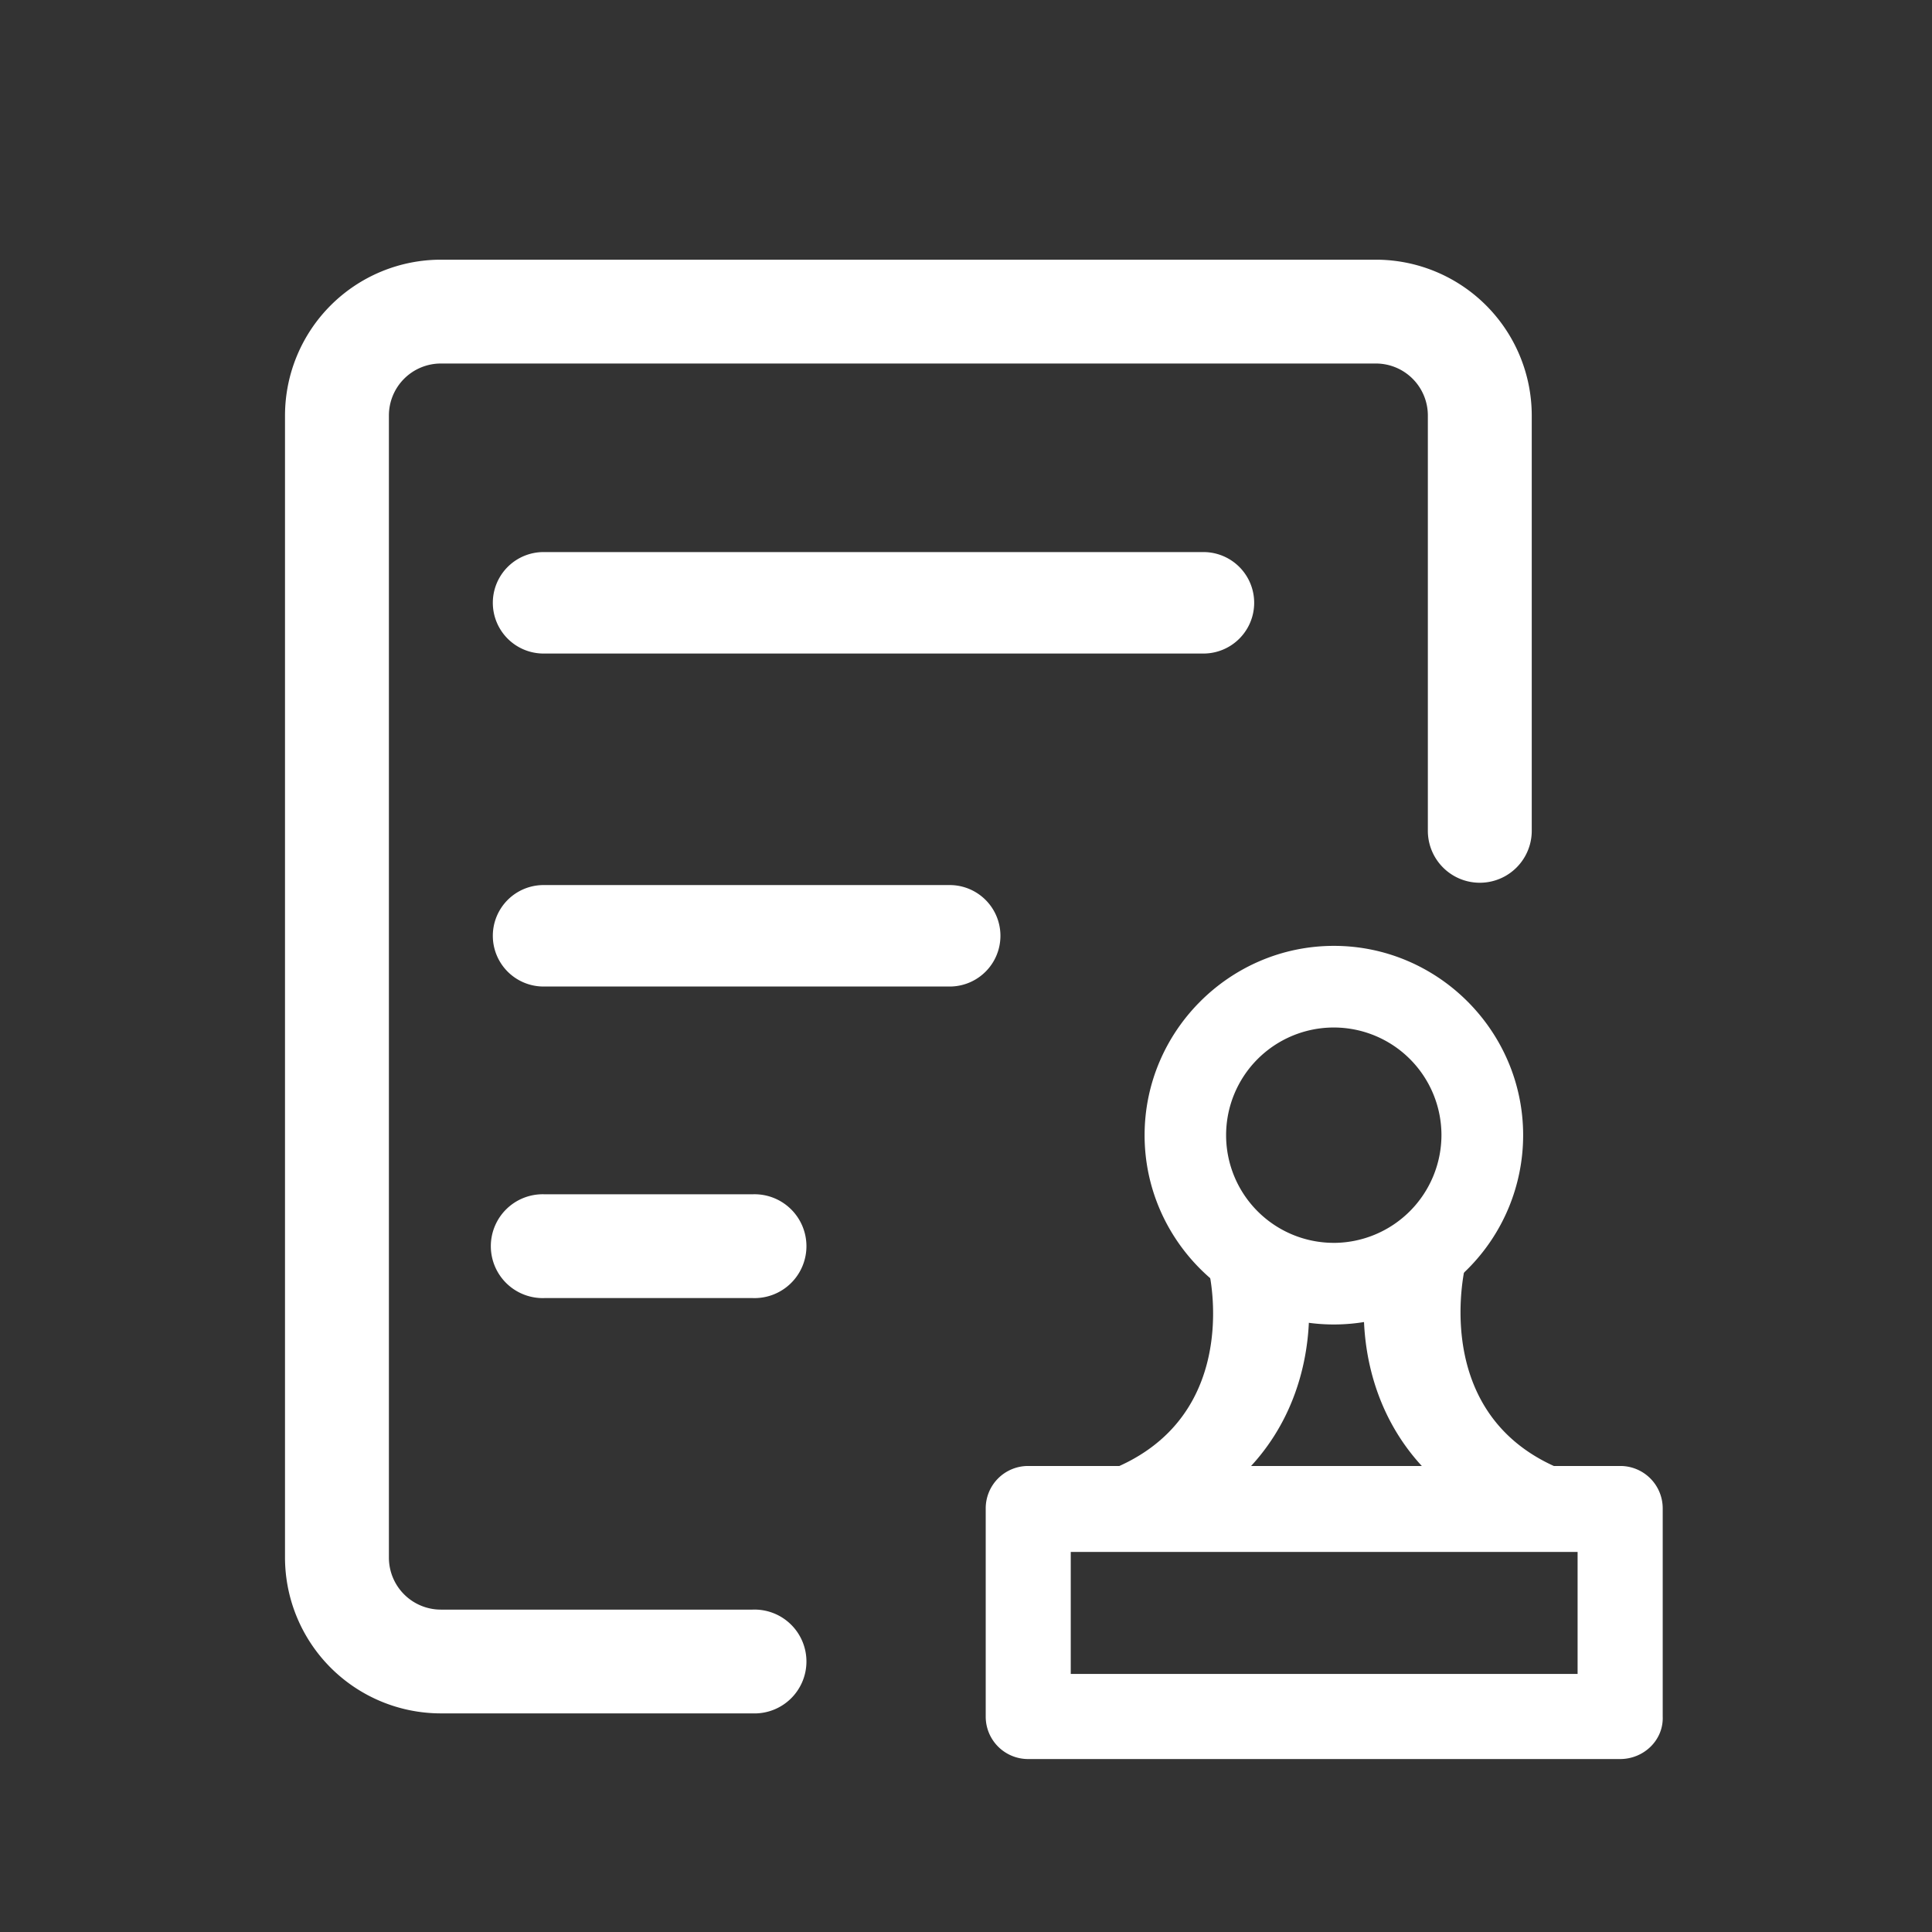
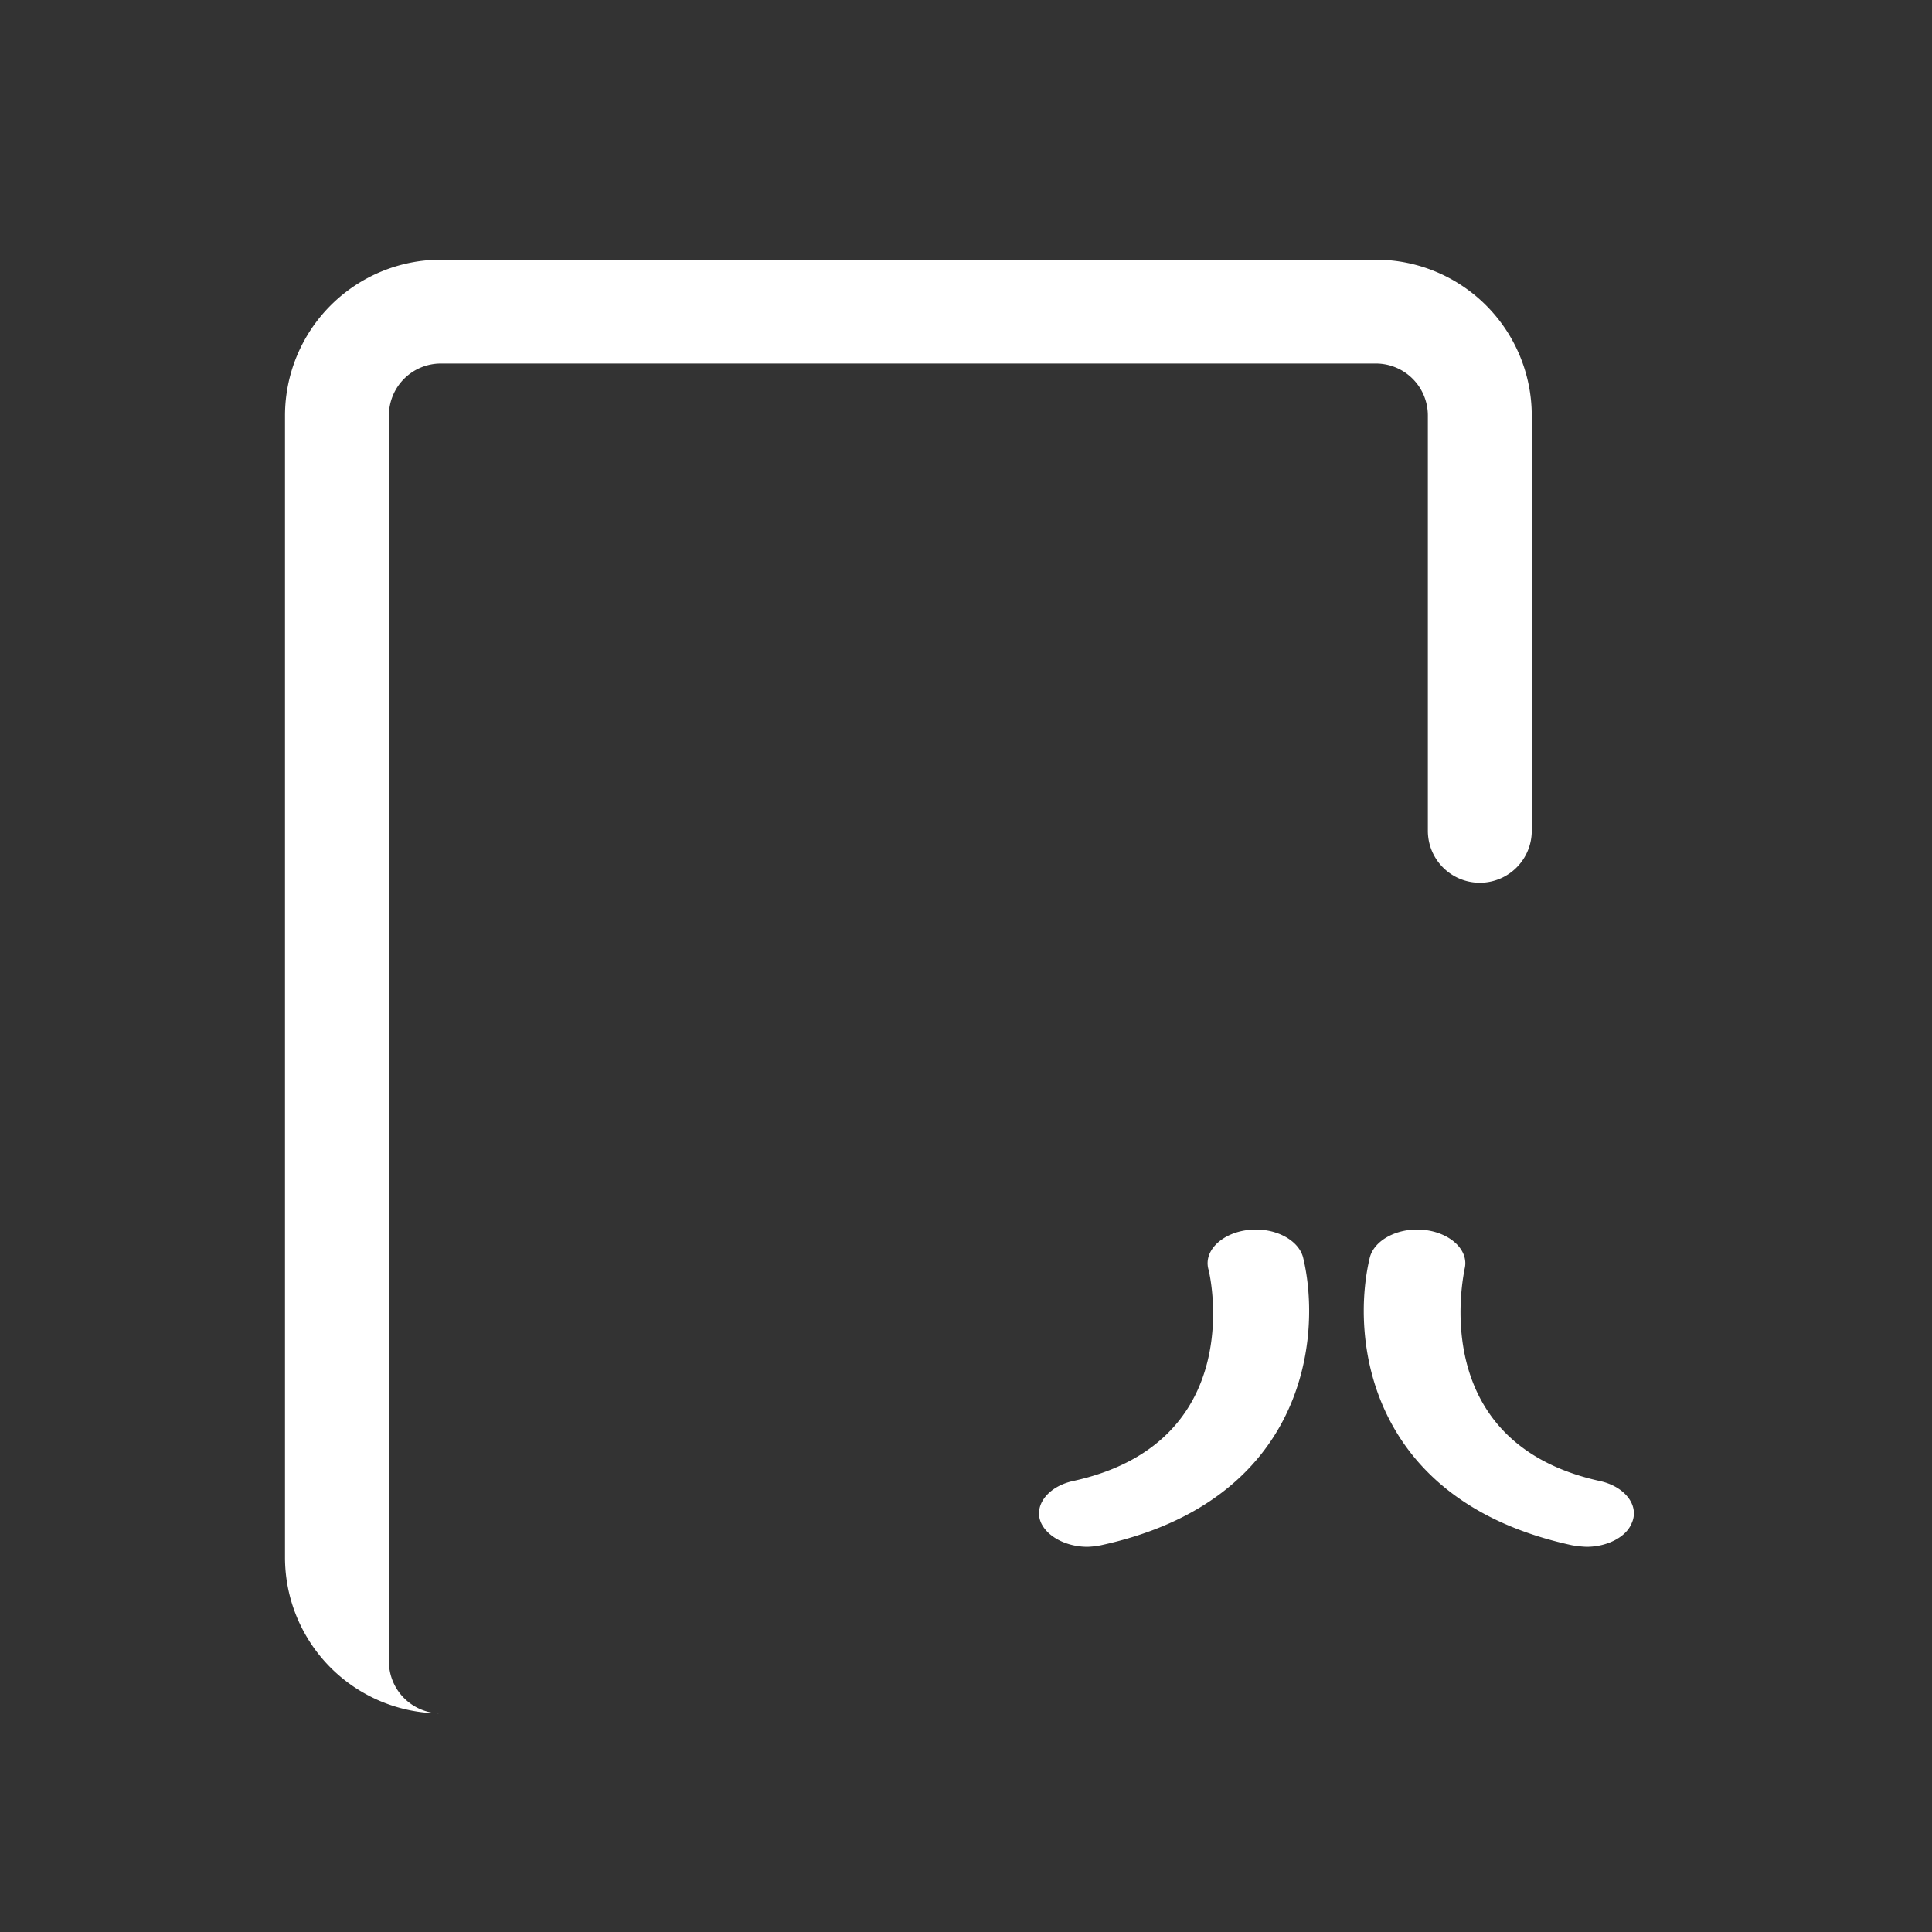
<svg xmlns="http://www.w3.org/2000/svg" id="图层_1" data-name="图层 1" viewBox="0 0 1024 1024">
  <rect x="0" y="0" width="1024" height="1024" fill="#333333" stroke="none" />
  <defs>
    <style>.cls-1{fill:#fff;}</style>
  </defs>
  <title>解决方案icon-反白</title>
-   <path class="cls-1" d="M729.25,137.64H233.66a82.66,82.66,0,0,0-82.6,82.55V825.58a82.66,82.66,0,0,0,82.6,82.55h165.2a27.52,27.52,0,1,0,0-55H233.66a27.55,27.55,0,0,1-27.53-27.52V220.19a27.55,27.55,0,0,1,27.53-27.52h495.6a27.55,27.55,0,0,1,27.53,27.52V440.34a27.53,27.53,0,0,0,55.07,0V220.19A82.66,82.66,0,0,0,729.25,137.64Z" />
-   <path class="cls-1" d="M288.1,469.1a26.89,26.89,0,1,0,0,53.78H503.36a26.89,26.89,0,1,0,0-53.78Z" />
-   <path class="cls-1" d="M398.86,633H288.72a27.52,27.52,0,1,0,0,55H398.86a27.52,27.52,0,1,0,0-55Z" />
-   <path class="cls-1" d="M637.85,292.61H288.1a26.89,26.89,0,1,0,0,53.78H637.85a26.89,26.89,0,1,0,0-53.78Z" />
-   <path class="cls-1" d="M881.27,909.78V799.52A22.46,22.46,0,0,0,858.71,777H545a22.46,22.46,0,0,0-22.55,22.55V909.78A22.46,22.46,0,0,0,545,932.33H858.71C871.24,932.33,881.77,922.31,881.27,909.78Zm-45.11-22.55H567.52V822.57H836.16Z" />
+   <path class="cls-1" d="M729.25,137.64H233.66a82.66,82.66,0,0,0-82.6,82.55V825.58a82.66,82.66,0,0,0,82.6,82.55h165.2H233.66a27.55,27.55,0,0,1-27.53-27.52V220.19a27.55,27.55,0,0,1,27.53-27.52h495.6a27.55,27.55,0,0,1,27.53,27.52V440.34a27.53,27.53,0,0,0,55.07,0V220.19A82.66,82.66,0,0,0,729.25,137.64Z" />
  <path class="cls-1" d="M576.38,819.84c-10.77,0-20.95-5-24.54-12.59-4.19-9.24,3.59-19.31,16.76-22.25,92.77-20.15,73-108.73,71.82-112.5-2.39-9.66,7.18-18.89,20.95-20.57s26.93,5,29.33,14.69C700.87,709,691.89,795.49,583.56,819A41.88,41.88,0,0,1,576.38,819.84Zm264.54,0a57.66,57.66,0,0,1-7.78-.84C724.81,795.49,715.83,709,726,666.62c2.39-9.66,15.56-16.37,29.33-14.69s23.34,10.91,20.95,20.57c-.6,3.78-20.35,92.35,71.82,112.5,13.17,2.94,20.95,13,16.76,22.25C861.87,814.8,851.69,819.84,840.92,819.84Z" />
-   <path class="cls-1" d="M707,501.33c-55.17,0-100.34,45.18-100.34,100.34S651.79,702,707,702A100.36,100.36,0,0,0,807.3,601.68C807.3,546.51,762.13,501.33,707,501.33Zm0,157.41A57.07,57.07,0,1,1,764,601.68,57.24,57.24,0,0,1,707,658.75Z" />
</svg>